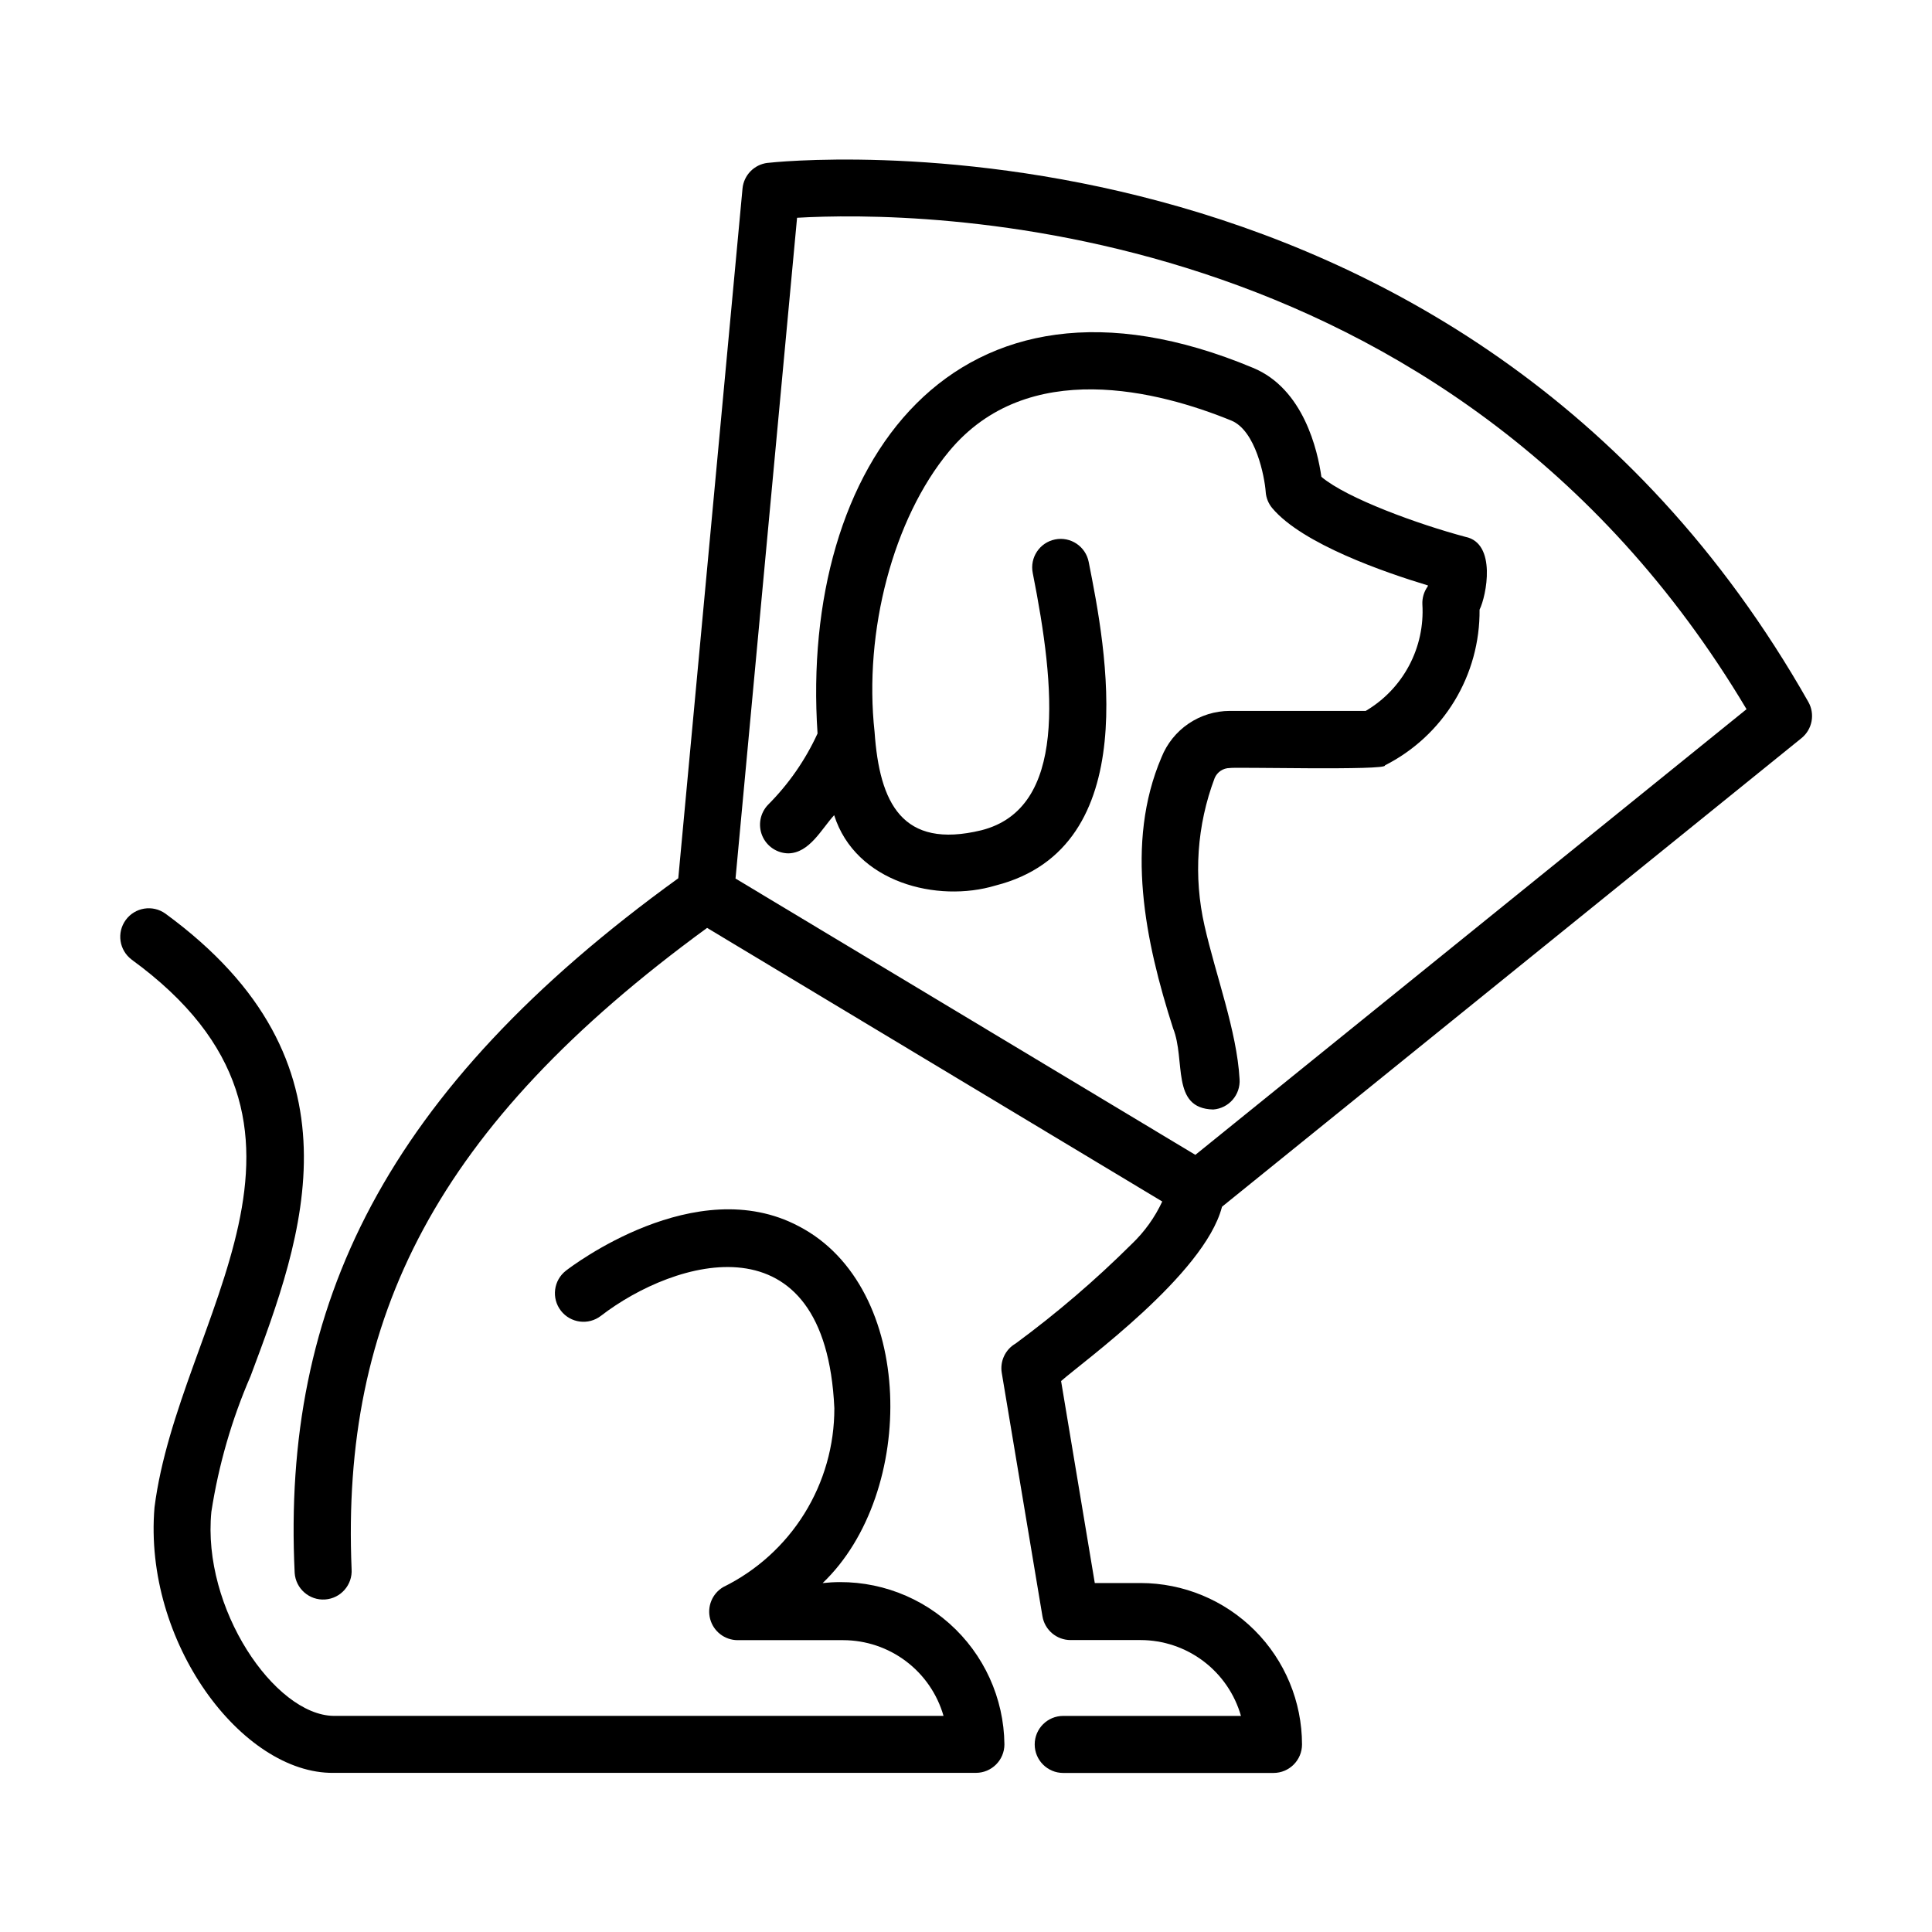
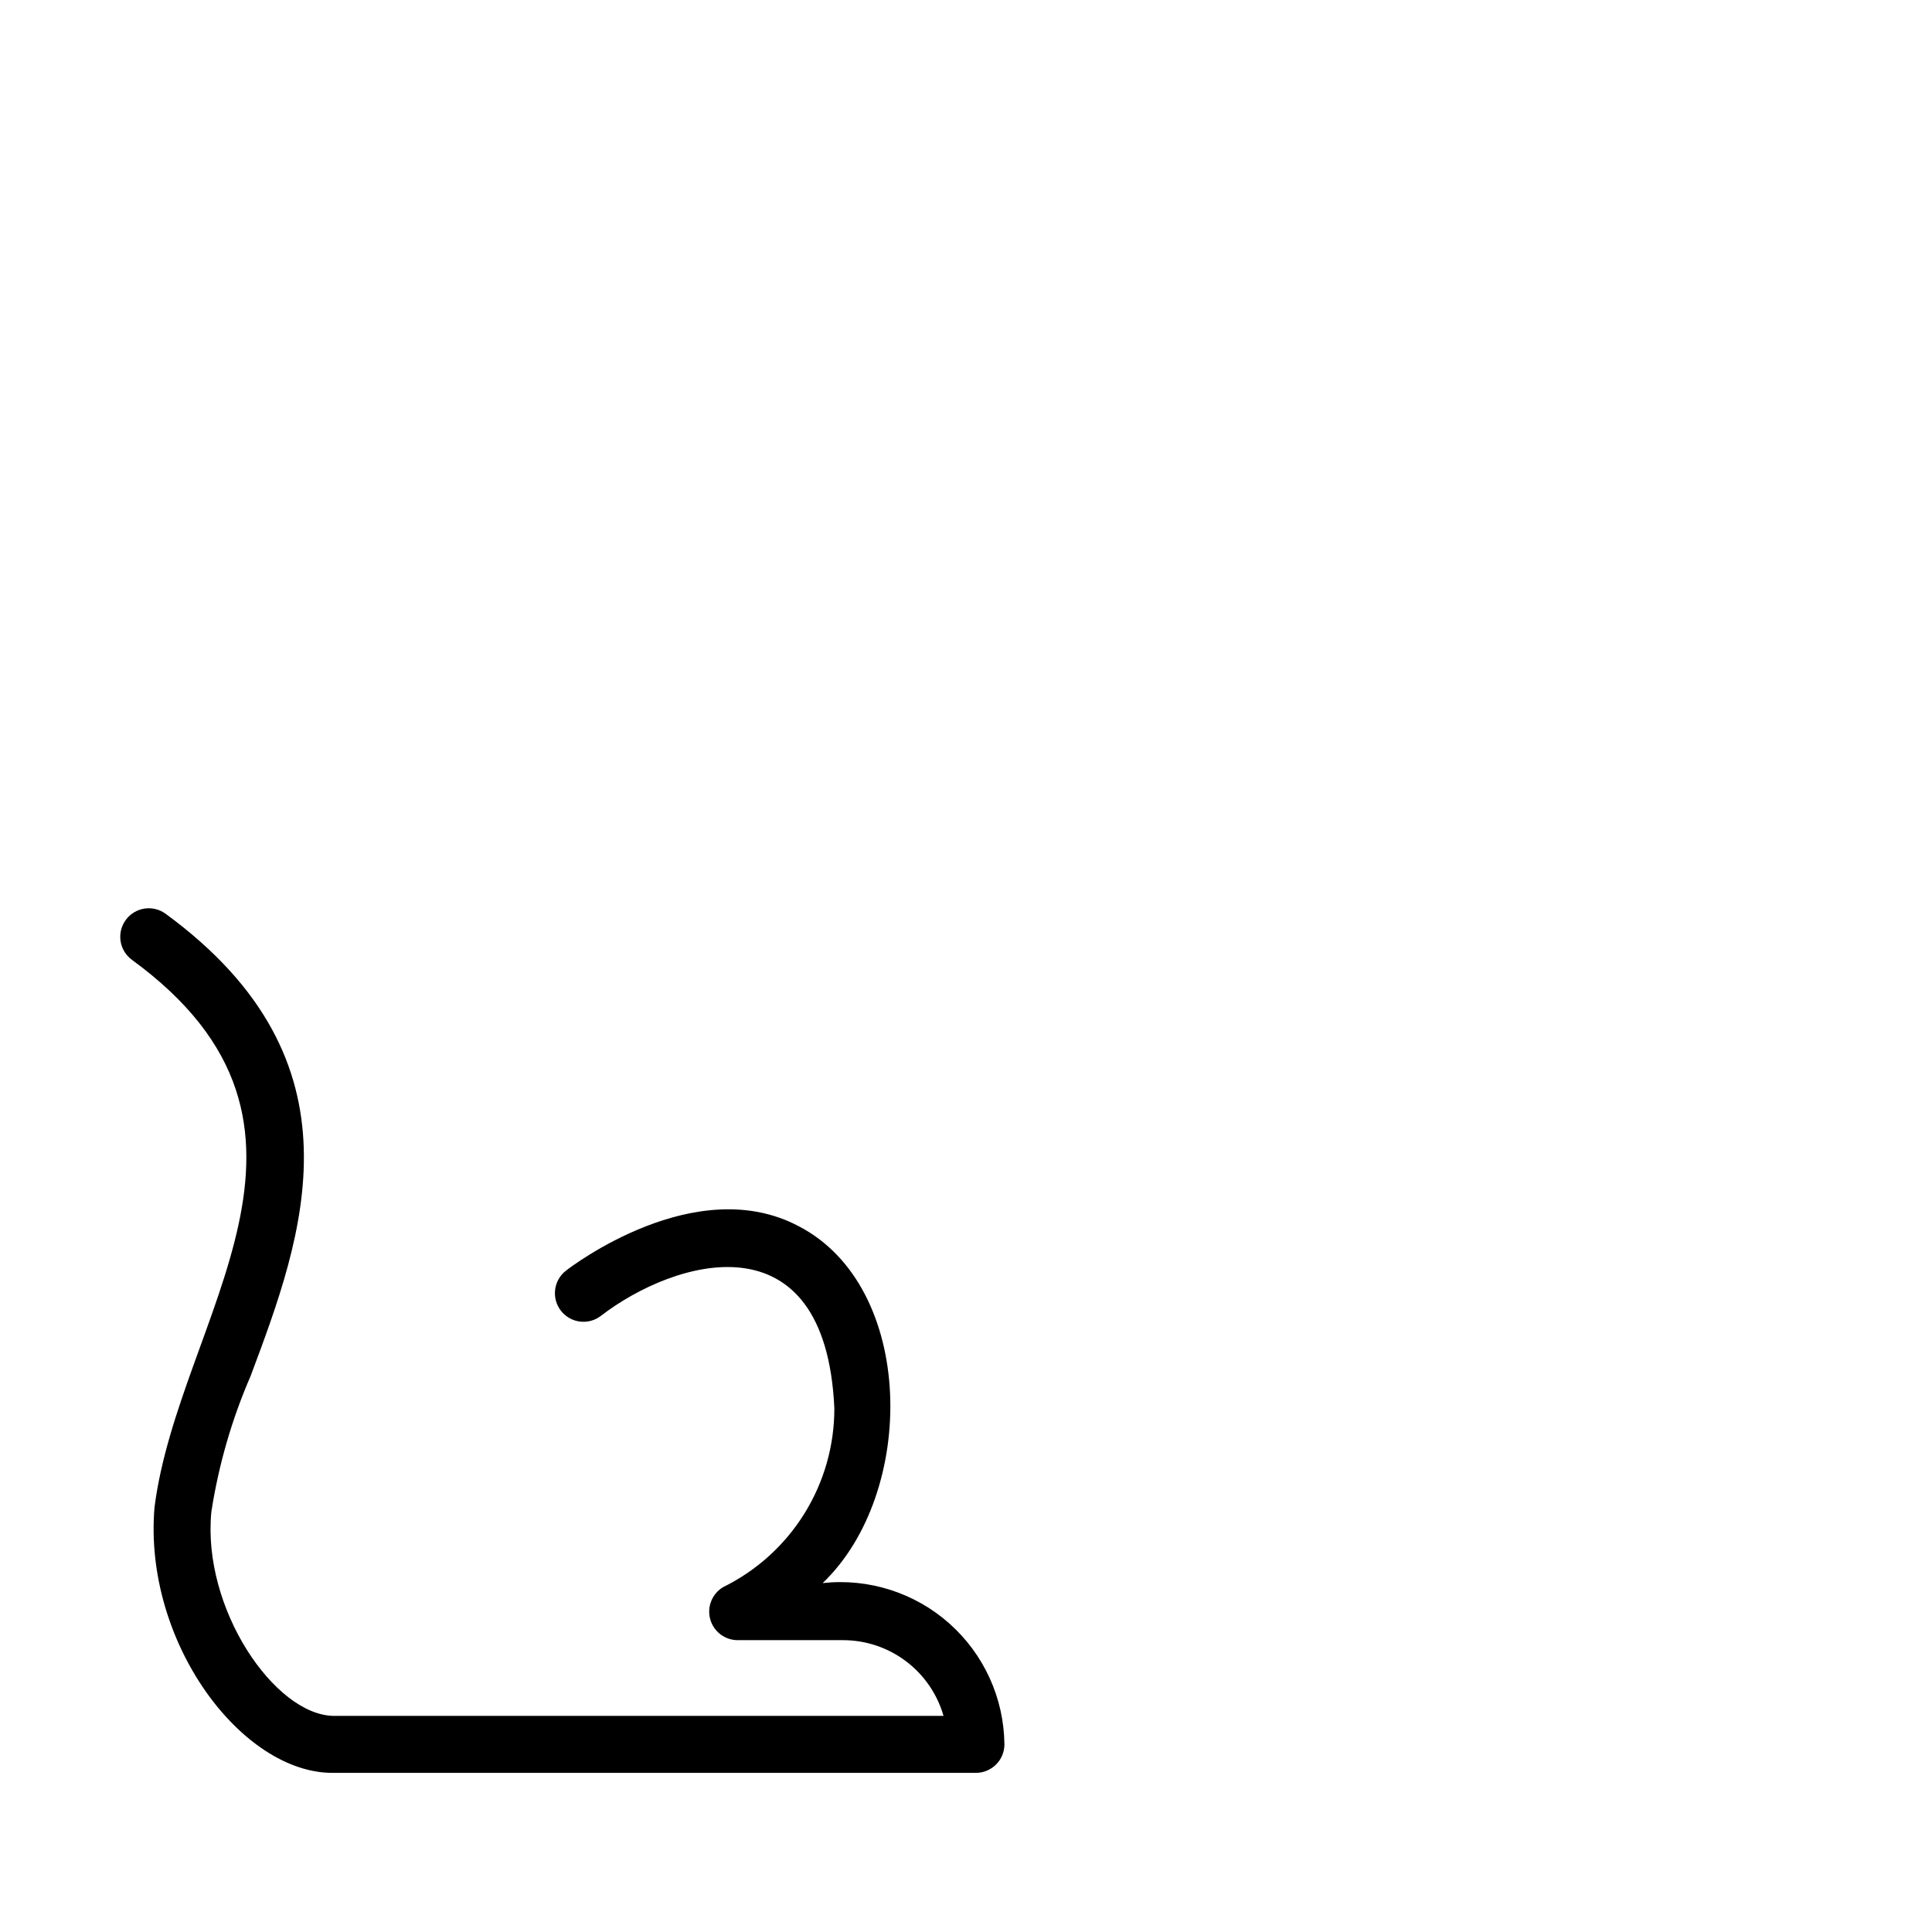
<svg xmlns="http://www.w3.org/2000/svg" fill="#000000" width="800px" height="800px" version="1.1" viewBox="144 144 512 512">
  <g>
-     <path d="m347.39 187.17c-3.531 0.43-6.285 3.262-6.617 6.801l-17.023 182.78c-77.828 56.27-105.06 113.31-101.66 184.09 0.281 4.164 3.883 7.316 8.047 7.039 4.164-0.277 7.316-3.883 7.039-8.047-2.762-66.402 22.082-117.27 94.211-169.93l120.62 72.508c-1.973 4.234-4.723 8.062-8.105 11.285-9.582 9.523-19.855 18.324-30.734 26.34-2.738 1.57-4.211 4.68-3.691 7.797l10.781 64.488c0.609 3.644 3.762 6.312 7.457 6.312h18.539c6.019 0.008 11.867 1.973 16.668 5.598 4.801 3.629 8.293 8.719 9.945 14.504h-47.102c-4.176 0-7.559 3.383-7.559 7.559 0 4.172 3.383 7.555 7.559 7.555h55.727c4.172 0 7.555-3.383 7.555-7.555-0.012-11.34-4.523-22.211-12.543-30.23-8.016-8.02-18.891-12.531-30.23-12.543h-12.145l-8.93-53.527c5.644-5.004 37.898-28.215 42.605-46.043l0.059-0.168 153.54-124.16c2.879-2.324 3.648-6.391 1.824-9.609-92.5-163.1-274.01-143.07-275.82-142.84zm113.39 262.88-121.86-73.227 16.309-175.11c30.883-1.793 172.68-2.223 251.62 130.23z" />
-     <path d="m532.34 286.27c-12.375-3.305-31.348-10.156-38.16-15.906-0.984-6.949-4.691-23.34-18.113-28.879-79.258-33.141-120.15 26.035-115.41 96.898-3.227 7.043-7.684 13.453-13.16 18.93-2.074 2.191-2.656 5.402-1.488 8.184 1.172 2.781 3.879 4.606 6.894 4.652 5.648-0.09 8.828-6.504 12.156-10.117 5.664 17.887 27.379 23.285 42.762 18.641 39.695-10.078 29.18-63.133 24.688-85.777-0.812-4.094-4.789-6.754-8.883-5.941s-6.754 4.789-5.941 8.883c6.047 30.477 9.148 62.406-13.602 68.188-21.035 5.106-27-7.234-28.312-26.047-2.941-26.703 4.984-56.594 19.723-74.352 20.848-25.191 55.844-15.922 74.832-8.168 6.457 2.672 8.793 14.848 9.098 18.883h-0.004c0.109 1.594 0.723 3.117 1.754 4.336 8 9.5 29.852 17.031 41.254 20.473l-0.086 0.277c-0.988 1.383-1.48 3.059-1.398 4.754 0.34 5.629-0.883 11.246-3.531 16.223-2.652 4.981-6.625 9.129-11.484 11.992h-36.039c-3.898 0.012-7.699 1.188-10.922 3.379s-5.715 5.297-7.16 8.918c-9.742 22.777-4.312 48.82 3.055 71.777 3.43 8.523-0.664 21.289 10.645 21.559 4.152-0.305 7.277-3.906 6.988-8.062-0.719-12.773-6.34-27.574-9.281-40.621-2.973-13.031-2.039-26.648 2.68-39.152 0.68-1.605 2.25-2.652 3.996-2.66 0.84-0.316 42.039 0.715 41.121-0.699 7.613-3.856 13.996-9.766 18.426-17.055 4.434-7.293 6.738-15.68 6.66-24.211 1.809-3.637 4.598-17.613-3.75-19.297z" />
    <path d="m178.9 398.32c60.961 44.406 12.438 94.844 6.047 145.13-3.023 35.746 23.211 70.652 47.449 70.379l170.23-0.004c4.172 0 7.555-3.383 7.555-7.555-0.129-12.266-5.438-23.906-14.613-32.047-9.176-8.141-21.367-12.023-33.559-10.691 25.016-23.852 24.754-78.457-6.348-94.574-27.32-14.48-60.281 10.699-61.672 11.777-3.305 2.562-3.906 7.316-1.344 10.621 2.562 3.305 7.32 3.906 10.621 1.344 19.559-15.055 59.5-26.953 61.844 24.484 0.023 9.871-2.727 19.547-7.934 27.93-5.207 8.383-12.668 15.133-21.523 19.484-2.922 1.73-4.332 5.195-3.449 8.473 0.883 3.277 3.848 5.566 7.242 5.59h28.016c6.008 0.012 11.848 1.973 16.645 5.594 4.793 3.617 8.281 8.699 9.938 14.473h-161.65c-15.582-0.227-34.898-28.441-32.379-54.098 1.914-12.379 5.402-24.461 10.391-35.949 13.898-37.09 31.207-83.254-22.586-122.57-3.371-2.41-8.051-1.656-10.496 1.691-2.445 3.344-1.742 8.031 1.578 10.512z" />
  </g>
</svg>